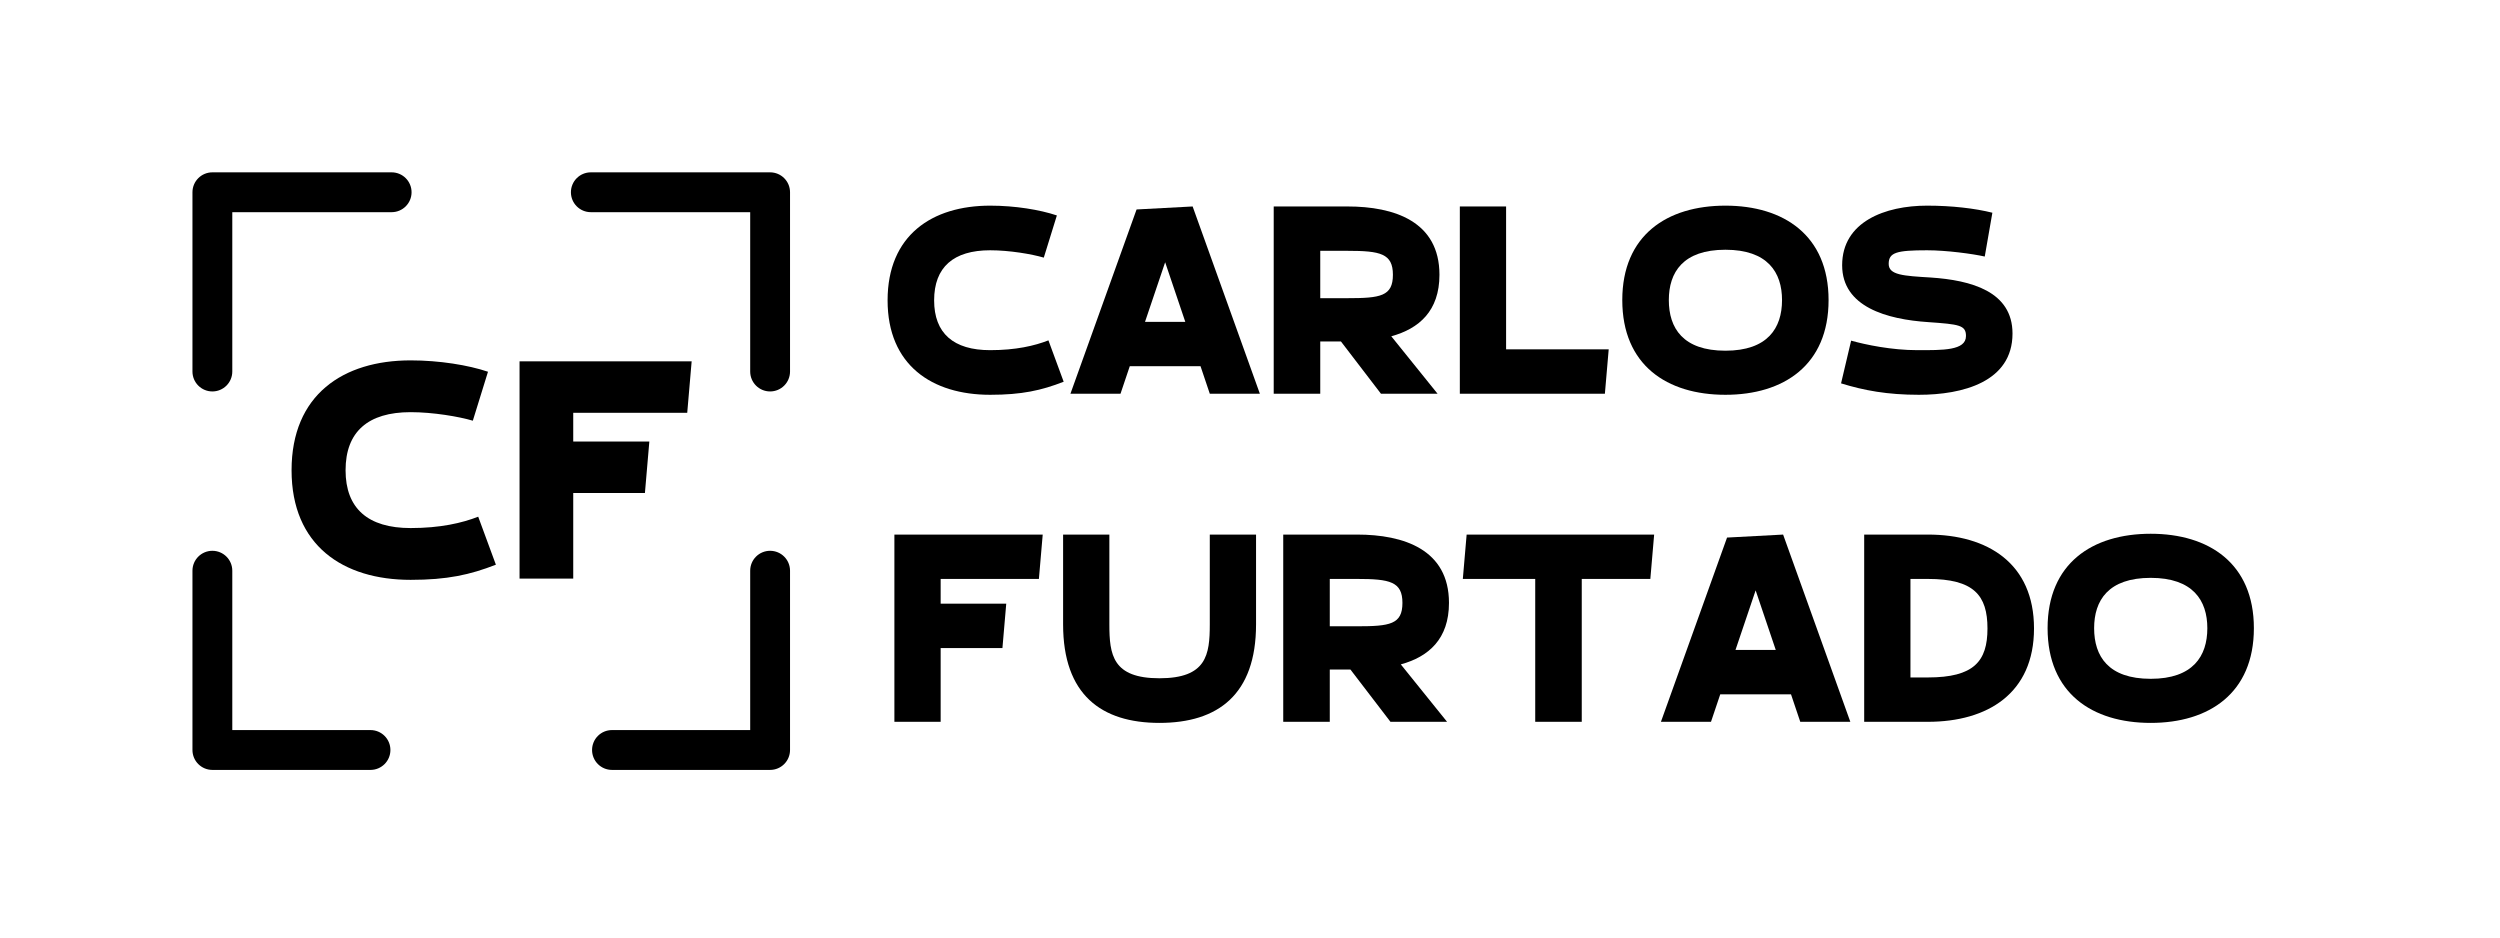
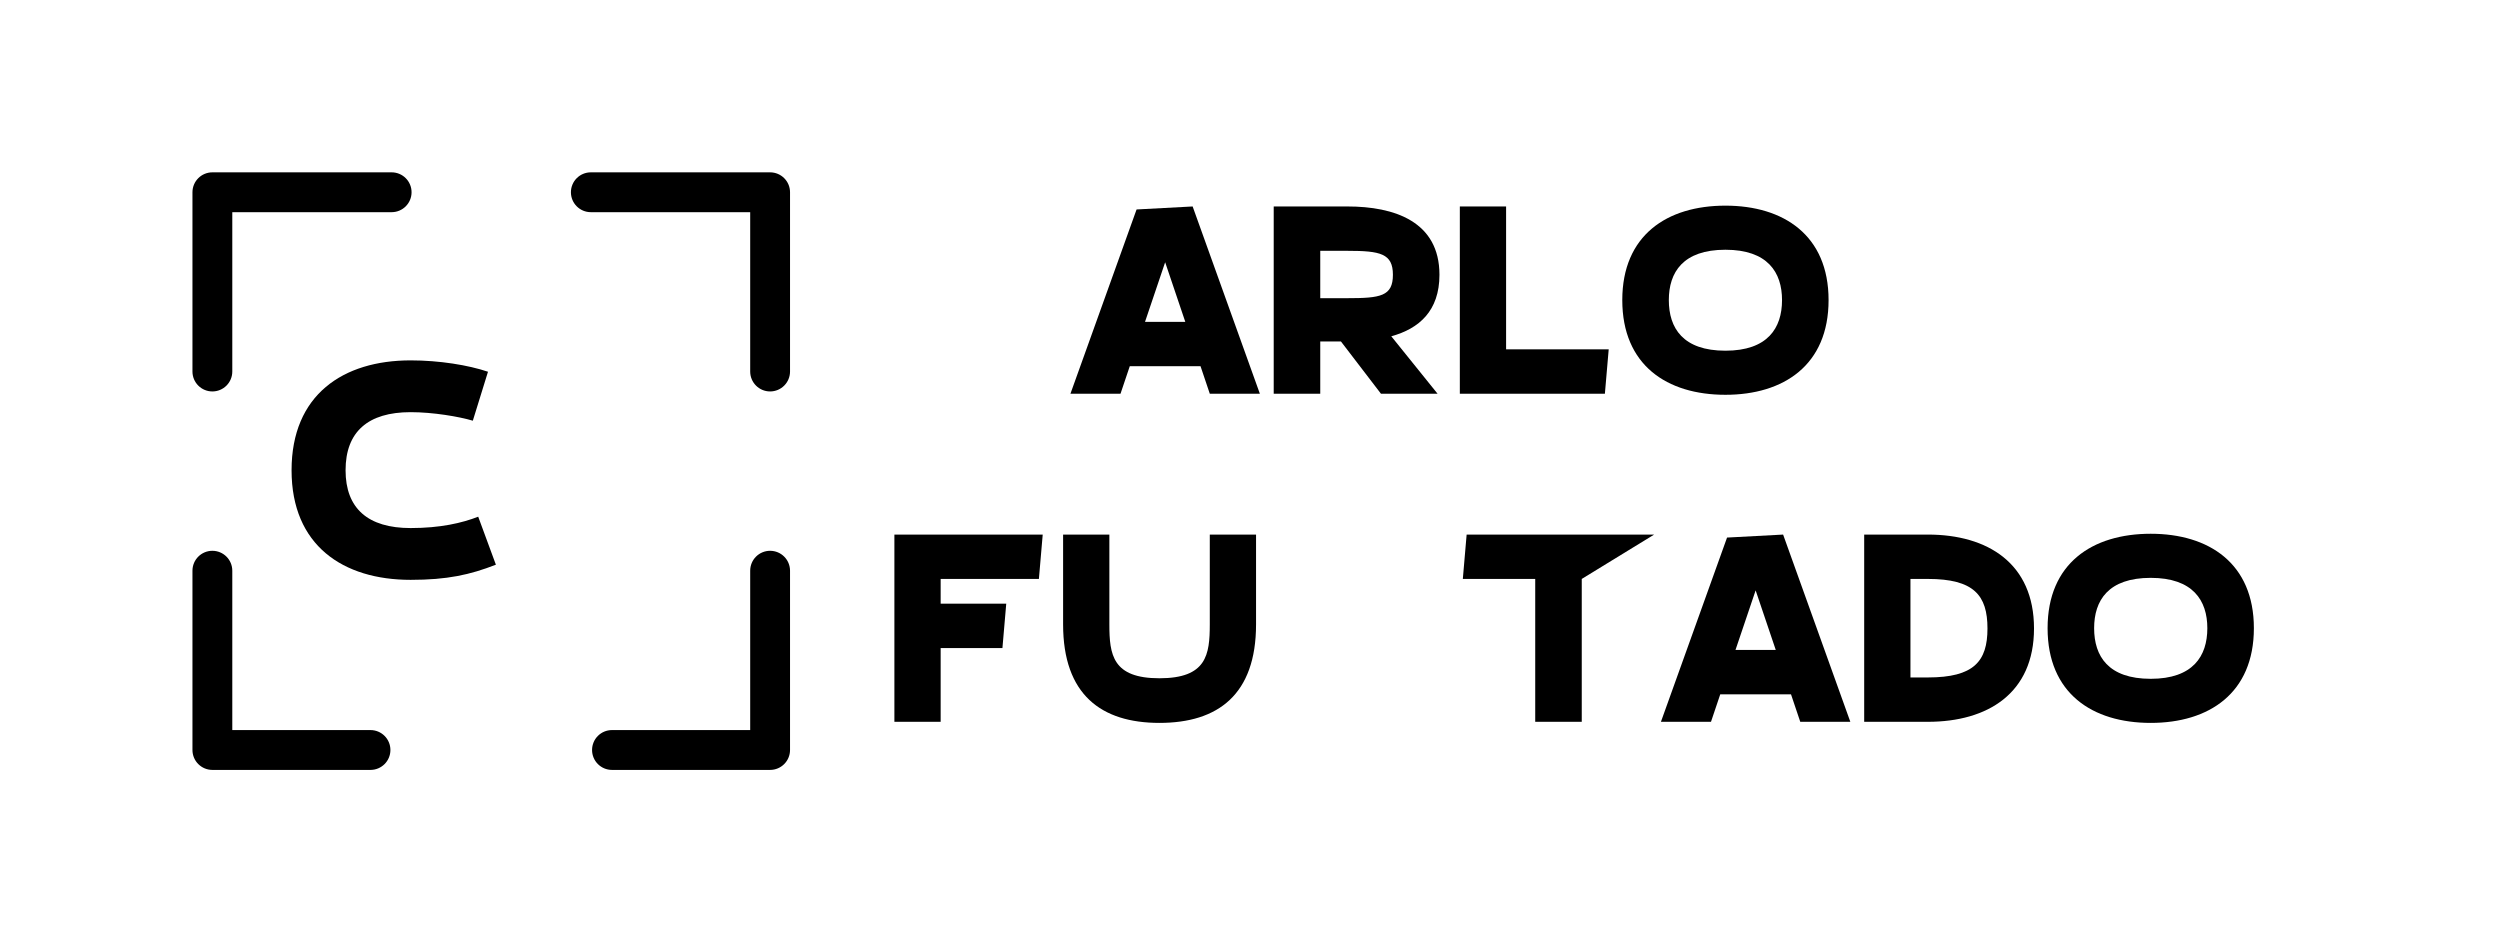
<svg xmlns="http://www.w3.org/2000/svg" viewBox="10 100 1200 450" zoomAndPan="magnify" preserveAspectRatio="xMidYMid meet" version="1.0">
  <defs>
    <g />
    <clipPath id="f017faca28">
      <path d="M 294 364 L 389.215 364 L 389.215 469.559 L 294 469.559 Z M 294 364 " clip-rule="nonzero" />
    </clipPath>
    <clipPath id="8240cb445f">
      <path d="M 102.379 364 L 198 364 L 198 469.559 L 102.379 469.559 Z M 102.379 364 " clip-rule="nonzero" />
    </clipPath>
    <clipPath id="3c3b8afa9f">
      <path d="M 284 182.723 L 389.215 182.723 L 389.215 288 L 284 288 Z M 284 182.723 " clip-rule="nonzero" />
    </clipPath>
    <clipPath id="2d41957679">
      <path d="M 102.379 182.723 L 208 182.723 L 208 288 L 102.379 288 Z M 102.379 182.723 " clip-rule="nonzero" />
    </clipPath>
  </defs>
  <g clip-path="url(#f017faca28)">
    <path fill="#000000" d="M 379.652 364.383 C 374.367 364.383 370.094 368.66 370.094 373.945 L 370.094 450.434 L 303.754 450.434 C 298.469 450.434 294.191 454.711 294.191 459.996 C 294.191 465.281 298.469 469.559 303.754 469.559 L 379.652 469.559 C 384.938 469.559 389.215 465.281 389.215 459.996 L 389.215 373.945 C 389.215 368.66 384.938 364.383 379.652 364.383 Z M 379.652 364.383 " fill-opacity="1" fill-rule="nonzero" />
  </g>
  <g clip-path="url(#8240cb445f)">
    <path fill="#000000" d="M 111.941 469.559 L 187.836 469.559 C 193.117 469.559 197.398 465.281 197.398 459.996 C 197.398 454.711 193.117 450.434 187.836 450.434 L 121.5 450.434 L 121.5 373.945 C 121.5 368.66 117.219 364.383 111.941 364.383 C 106.66 364.383 102.379 368.66 102.379 373.945 L 102.379 459.996 C 102.379 465.281 106.66 469.559 111.941 469.559 Z M 111.941 469.559 " fill-opacity="1" fill-rule="nonzero" />
  </g>
  <g clip-path="url(#3c3b8afa9f)">
    <path fill="#000000" d="M 379.652 182.723 L 293.602 182.723 C 288.316 182.723 284.043 187 284.043 192.281 C 284.043 197.566 288.316 201.844 293.602 201.844 L 370.094 201.844 L 370.094 278.332 C 370.094 283.617 374.367 287.895 379.652 287.895 C 384.938 287.895 389.215 283.617 389.215 278.332 L 389.215 192.281 C 389.215 187 384.938 182.723 379.652 182.723 Z M 379.652 182.723 " fill-opacity="1" fill-rule="nonzero" />
  </g>
  <g clip-path="url(#2d41957679)">
    <path fill="#000000" d="M 111.941 287.895 C 117.219 287.895 121.5 283.617 121.5 278.332 L 121.5 201.844 L 197.992 201.844 C 203.27 201.844 207.551 197.566 207.551 192.281 C 207.551 187 203.27 182.723 197.992 182.723 L 111.941 182.723 C 106.66 182.723 102.379 187 102.379 192.281 L 102.379 278.332 C 102.379 283.617 106.66 287.895 111.941 287.895 Z M 111.941 287.895 " fill-opacity="1" fill-rule="nonzero" />
  </g>
  <g fill="#000000" fill-opacity="1">
    <g transform="translate(432.777, 288.978)">
      <g>
-         <path d="M 52.512 -20.902 C 34.879 -20.902 25.605 -29 25.605 -44.805 C 25.605 -60.742 34.879 -68.844 52.512 -68.844 C 61.789 -68.844 72.5 -67.012 78.246 -65.316 L 84.52 -85.562 C 76.418 -88.305 64.402 -90.266 52.512 -90.266 C 24.559 -90.266 3.266 -76.027 3.266 -44.805 C 3.266 -13.715 24.559 0.523 52.512 0.523 C 67.668 0.523 77.07 -1.566 87.785 -5.746 L 80.469 -25.605 C 73.805 -22.992 64.793 -20.902 52.512 -20.902 Z M 52.512 -20.902 " />
-       </g>
+         </g>
    </g>
  </g>
  <g fill="#000000" fill-opacity="1">
    <g transform="translate(523.814, 288.978)">
      <g>
        <path d="M 90.918 0 L 58.652 -89.875 L 31.742 -88.438 L 0 0 L 24.035 0 L 28.477 -13.195 L 62.441 -13.195 L 66.883 0 Z M 45.461 -63.094 L 55.125 -34.488 L 35.793 -34.488 Z M 45.461 -63.094 " />
      </g>
    </g>
  </g>
  <g fill="#000000" fill-opacity="1">
    <g transform="translate(614.851, 288.978)">
      <g>
        <path d="M 62.965 -27.562 C 76.289 -31.219 86.086 -39.711 86.086 -57.086 C 86.086 -82.688 64.402 -89.875 41.934 -89.875 L 6.531 -89.875 L 6.531 0 L 28.871 0 L 28.871 -25.082 L 38.797 -25.082 L 58 0 L 85.172 0 Z M 28.871 -45.852 L 28.871 -68.582 L 41.934 -68.582 C 57.738 -68.582 63.746 -67.273 63.746 -57.086 C 63.746 -46.766 57.738 -45.852 41.934 -45.852 Z M 28.871 -45.852 " />
      </g>
    </g>
  </g>
  <g fill="#000000" fill-opacity="1">
    <g transform="translate(704.189, 288.978)">
      <g>
        <path d="M 28.738 -21.293 L 28.738 -89.875 L 6.531 -89.875 L 6.531 0 L 76.156 0 L 77.988 -21.293 Z M 28.738 -21.293 " />
      </g>
    </g>
  </g>
  <g fill="#000000" fill-opacity="1">
    <g transform="translate(785.43, 288.978)">
      <g>
        <path d="M 52.773 0.523 C 80.73 0.523 102.285 -13.715 102.285 -44.938 C 102.285 -76.027 80.73 -90.266 52.773 -90.266 C 24.688 -90.266 3.266 -76.027 3.266 -44.938 C 3.266 -13.715 24.688 0.523 52.773 0.523 Z M 52.773 -69.102 C 73.023 -69.102 79.945 -58.262 79.945 -44.938 C 79.945 -31.48 73.023 -20.641 52.773 -20.641 C 32.395 -20.641 25.605 -31.48 25.605 -44.938 C 25.605 -58.262 32.395 -69.102 52.773 -69.102 Z M 52.773 -69.102 " />
      </g>
    </g>
  </g>
  <g fill="#000000" fill-opacity="1">
    <g transform="translate(890.965, 288.978)">
      <g>
-         <path d="M 85.039 -28.871 C 85.039 -49.117 65.184 -54.473 45.719 -55.777 C 32.656 -56.562 25.605 -56.953 25.605 -62.312 C 25.605 -67.797 29.391 -68.844 44.023 -68.844 C 53.297 -68.844 65.969 -67.145 71.715 -65.836 L 75.375 -86.871 C 67.012 -88.961 55.91 -90.266 44.023 -90.266 C 23.906 -90.266 3.266 -82.559 3.266 -61.656 C 3.266 -41.672 24.688 -35.664 44.676 -34.355 C 59.438 -33.312 62.703 -32.918 62.703 -27.695 C 62.703 -20.641 51.469 -20.902 39.32 -20.902 C 27.039 -20.902 14.5 -23.512 7.578 -25.473 L 2.742 -4.965 C 13.715 -1.566 24.949 0.523 40.105 0.523 C 61.004 0.523 85.039 -5.617 85.039 -28.871 Z M 85.039 -28.871 " />
-       </g>
+         </g>
    </g>
  </g>
  <g fill="#000000" fill-opacity="1">
    <g transform="translate(979.374, 288.978)">
      <g />
    </g>
  </g>
  <g fill="#000000" fill-opacity="1">
    <g transform="translate(432.777, 446.47)">
      <g>
        <path d="M 6.531 -89.875 L 6.531 0 L 28.738 0 L 28.738 -35.402 L 58.391 -35.402 L 60.219 -56.695 L 28.738 -56.695 L 28.738 -68.582 L 75.895 -68.582 L 77.727 -89.875 Z M 6.531 -89.875 " />
      </g>
    </g>
  </g>
  <g fill="#000000" fill-opacity="1">
    <g transform="translate(513.757, 446.47)">
      <g>
        <path d="M 99.148 -89.875 L 76.941 -89.875 L 76.941 -46.766 C 76.941 -32.137 75.375 -20.902 52.773 -20.902 C 30.305 -20.902 28.738 -32.137 28.738 -46.766 L 28.738 -89.875 L 6.531 -89.875 L 6.531 -46.766 C 6.531 -13.062 24.82 0.523 52.773 0.523 C 80.859 0.523 99.148 -13.062 99.148 -46.766 Z M 99.148 -89.875 " />
      </g>
    </g>
  </g>
  <g fill="#000000" fill-opacity="1">
    <g transform="translate(619.422, 446.47)">
      <g>
-         <path d="M 62.965 -27.562 C 76.289 -31.219 86.086 -39.711 86.086 -57.086 C 86.086 -82.688 64.402 -89.875 41.934 -89.875 L 6.531 -89.875 L 6.531 0 L 28.871 0 L 28.871 -25.082 L 38.797 -25.082 L 58 0 L 85.172 0 Z M 28.871 -45.852 L 28.871 -68.582 L 41.934 -68.582 C 57.738 -68.582 63.746 -67.273 63.746 -57.086 C 63.746 -46.766 57.738 -45.852 41.934 -45.852 Z M 28.871 -45.852 " />
-       </g>
+         </g>
    </g>
  </g>
  <g fill="#000000" fill-opacity="1">
    <g transform="translate(708.761, 446.47)">
      <g>
-         <path d="M 5.227 -89.875 L 3.395 -68.582 L 38.145 -68.582 L 38.145 0 L 60.48 0 L 60.48 -68.582 L 93.402 -68.582 L 95.23 -89.875 Z M 5.227 -89.875 " />
+         <path d="M 5.227 -89.875 L 3.395 -68.582 L 38.145 -68.582 L 38.145 0 L 60.48 0 L 60.48 -68.582 L 95.23 -89.875 Z M 5.227 -89.875 " />
      </g>
    </g>
  </g>
  <g fill="#000000" fill-opacity="1">
    <g transform="translate(807.242, 446.47)">
      <g>
        <path d="M 90.918 0 L 58.652 -89.875 L 31.742 -88.438 L 0 0 L 24.035 0 L 28.477 -13.195 L 62.441 -13.195 L 66.883 0 Z M 45.461 -63.094 L 55.125 -34.488 L 35.793 -34.488 Z M 45.461 -63.094 " />
      </g>
    </g>
  </g>
  <g fill="#000000" fill-opacity="1">
    <g transform="translate(898.279, 446.47)">
      <g>
        <path d="M 37.098 0 C 65.836 0 88.047 -13.715 88.047 -44.805 C 88.047 -76.027 65.836 -89.875 37.098 -89.875 L 6.531 -89.875 L 6.531 0 Z M 28.738 -68.582 L 37.098 -68.582 C 59.176 -68.582 65.707 -60.742 65.707 -44.805 C 65.707 -29 59.176 -21.293 37.098 -21.293 L 28.738 -21.293 Z M 28.738 -68.582 " />
      </g>
    </g>
  </g>
  <g fill="#000000" fill-opacity="1">
    <g transform="translate(989.577, 446.47)">
      <g>
        <path d="M 52.773 0.523 C 80.73 0.523 102.285 -13.715 102.285 -44.938 C 102.285 -76.027 80.73 -90.266 52.773 -90.266 C 24.688 -90.266 3.266 -76.027 3.266 -44.938 C 3.266 -13.715 24.688 0.523 52.773 0.523 Z M 52.773 -69.102 C 73.023 -69.102 79.945 -58.262 79.945 -44.938 C 79.945 -31.48 73.023 -20.641 52.773 -20.641 C 32.395 -20.641 25.605 -31.48 25.605 -44.938 C 25.605 -58.262 32.395 -69.102 52.773 -69.102 Z M 52.773 -69.102 " />
      </g>
    </g>
  </g>
  <g fill="#000000" fill-opacity="1">
    <g transform="translate(146.163, 377.722)">
      <g>
        <path d="M 60.934 -24.254 C 40.473 -24.254 29.711 -33.652 29.711 -51.992 C 29.711 -70.484 40.473 -79.883 60.934 -79.883 C 71.699 -79.883 84.129 -77.762 90.797 -75.789 L 98.074 -99.285 C 88.676 -102.469 74.73 -104.742 60.934 -104.742 C 28.496 -104.742 3.789 -88.219 3.789 -51.992 C 3.789 -15.914 28.496 0.605 60.934 0.605 C 78.52 0.605 89.434 -1.82 101.863 -6.668 L 93.375 -29.711 C 85.645 -26.68 75.184 -24.254 60.934 -24.254 Z M 60.934 -24.254 " />
      </g>
    </g>
  </g>
  <g fill="#000000" fill-opacity="1">
    <g transform="translate(251.804, 377.722)">
      <g>
-         <path d="M 7.578 -104.289 L 7.578 0 L 33.348 0 L 33.348 -41.078 L 67.758 -41.078 L 69.879 -65.785 L 33.348 -65.785 L 33.348 -79.578 L 88.066 -79.578 L 90.191 -104.289 Z M 7.578 -104.289 " />
-       </g>
+         </g>
    </g>
  </g>
</svg>